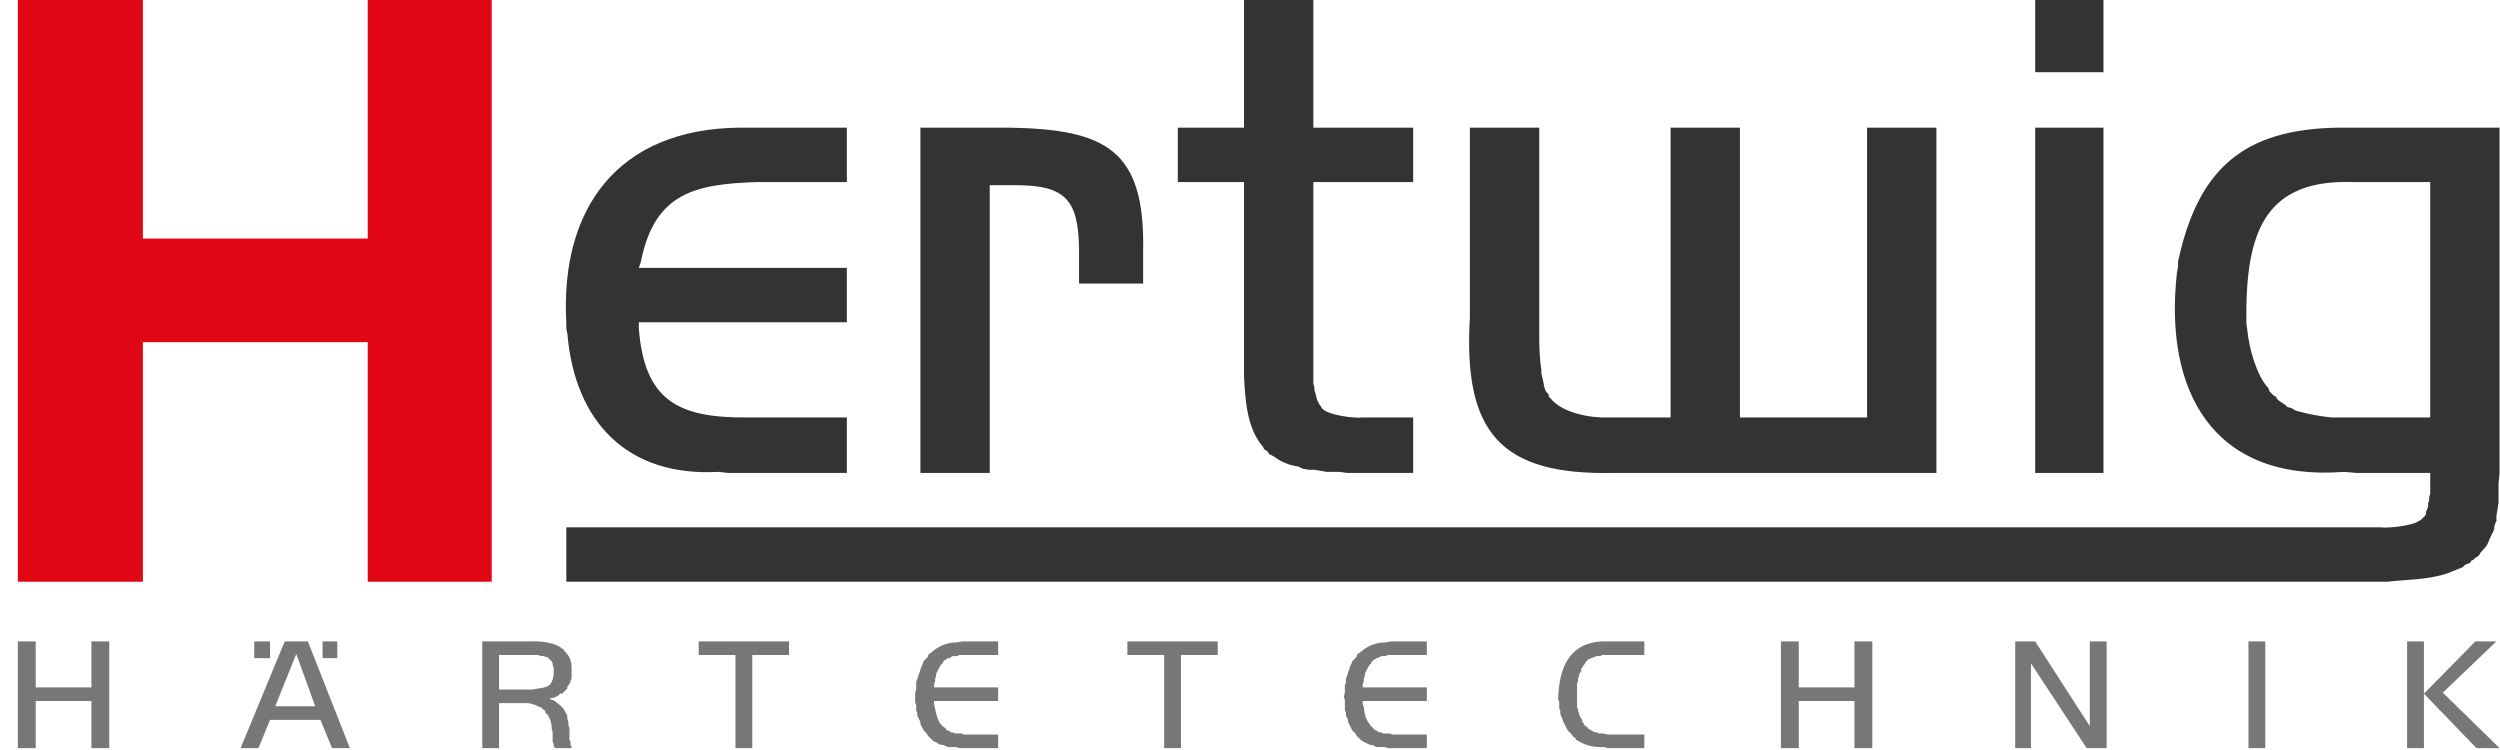
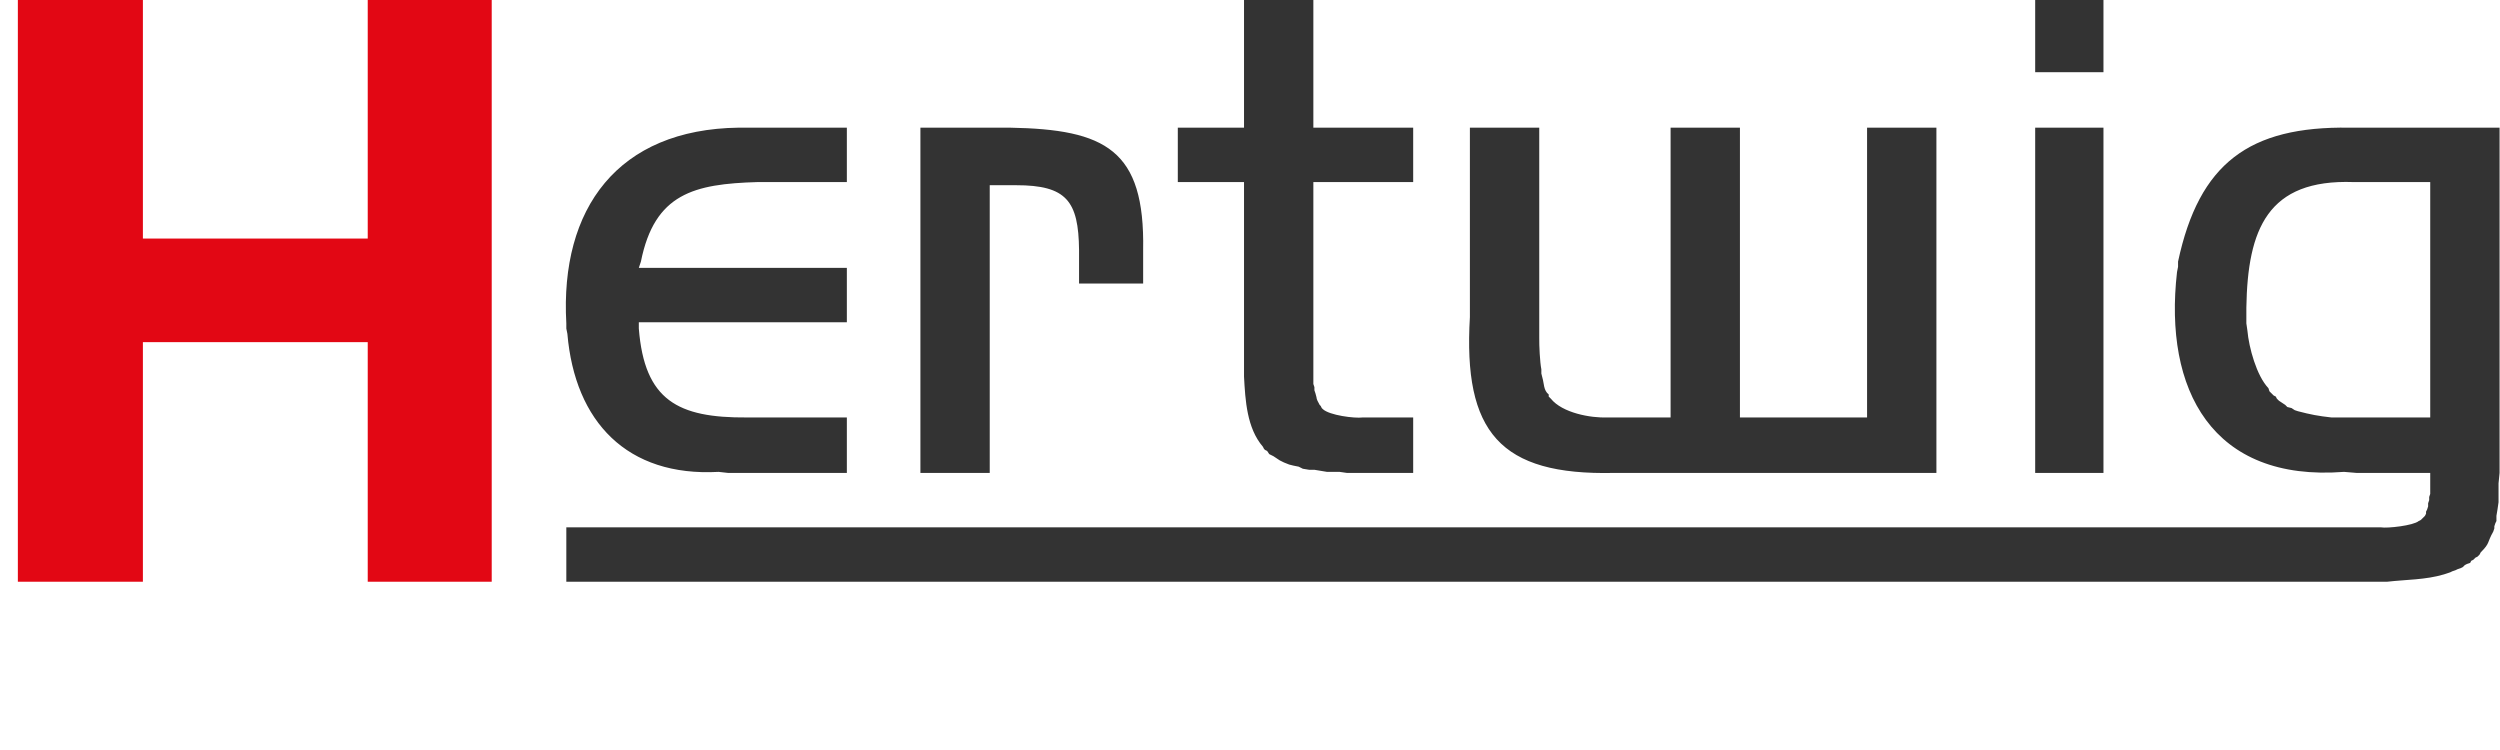
<svg xmlns="http://www.w3.org/2000/svg" width="140" height="42" viewBox="0 0 140 42">
  <g fill="none" fill-rule="evenodd">
-     <path fill="#777" d="M13.474,41.894 L15.945,35.917 L17.239,35.917 L19.593,41.894 L18.592,41.894 L17.945,40.312 L15.121,40.312 L14.474,41.894 L13.474,41.894 Z M16.592,36.62 L15.415,39.55 L17.651,39.55 L16.592,36.62 Z M18.063,36.855 L18.887,36.855 L18.887,35.917 L18.063,35.917 L18.063,36.855 Z M14.238,36.855 L15.121,36.855 L15.121,35.917 L14.238,35.917 L14.238,36.855 Z M6.119,35.917 L6.119,41.894 L5.119,41.894 L5.119,39.257 L2,39.257 L2,41.894 L0.999,41.894 L0.999,35.917 L2,35.917 L2,38.495 L5.119,38.495 L5.119,35.917 L6.119,35.917 Z M27.948,39.374 L27.948,41.894 L27.007,41.894 L27.007,35.917 L29.713,35.917 C30.19,35.891 31.135,35.975 31.478,36.328 L31.537,36.328 L31.596,36.445 L31.655,36.503 C32.115,36.964 31.992,37.429 32.007,38.027 L31.949,38.086 L31.949,38.203 L31.89,38.261 L31.89,38.32 L31.772,38.437 L31.772,38.554 L31.537,38.788 L31.478,38.847 L31.361,38.847 L31.302,38.905 L31.243,38.964 L31.126,39.022 L31.008,39.081 L30.89,39.081 L30.772,39.14 L30.949,39.198 L31.067,39.257 C31.467,39.58 31.527,39.59 31.772,40.078 L31.772,40.253 L31.831,40.429 L31.831,40.605 L31.89,40.78 L31.89,41.425 L31.949,41.542 L31.949,41.717 L32.007,41.835 L32.007,41.894 L31.067,41.894 L31.008,41.776 L31.008,41.659 L30.949,41.542 L30.949,41.015 L30.89,40.78 L30.89,40.605 L30.831,40.37 L30.772,40.195 L30.713,40.136 L30.713,40.078 L30.537,39.902 L30.537,39.784 L30.478,39.784 L30.301,39.608 L30.243,39.608 L30.125,39.55 L30.007,39.491 L29.831,39.432 L29.596,39.374 L27.948,39.374 Z M27.948,38.613 L29.831,38.613 C30.5,38.46 30.912,38.61 31.008,37.733 L31.008,37.382 L30.949,37.265 L30.949,37.148 L30.89,37.03 L30.654,36.796 L30.537,36.796 L30.478,36.738 L30.301,36.738 L30.125,36.679 L27.948,36.679 L27.948,38.613 Z M41.186,36.679 L39.128,36.679 L39.128,35.917 L44.187,35.917 L44.187,36.679 L42.128,36.679 L42.128,41.894 L41.186,41.894 L41.186,36.679 Z M55.896,35.917 L55.896,36.679 L53.719,36.679 L53.601,36.738 L53.366,36.738 L53.248,36.796 L53.19,36.855 L53.072,36.855 L53.013,36.913 L52.896,36.972 L52.837,37.03 L52.778,37.148 L52.66,37.265 L52.602,37.382 L52.543,37.499 L52.424,37.733 L52.424,37.85 L52.366,38.027 L52.366,38.144 L52.307,38.32 L52.307,38.495 L55.896,38.495 L55.896,39.257 L52.307,39.257 L52.307,39.432 C52.429,39.904 52.462,40.526 52.954,40.78 L53.013,40.897 L53.072,40.897 L53.19,40.956 L53.248,41.015 L53.366,41.015 L53.484,41.073 L53.836,41.073 L53.955,41.132 L55.896,41.132 L55.896,41.894 L53.719,41.894 L53.542,41.835 L53.072,41.835 L52.954,41.776 L52.837,41.717 L52.719,41.717 L52.543,41.659 L52.483,41.6 L52.248,41.483 L51.954,41.19 L51.895,41.073 L51.719,40.897 L51.542,40.546 L51.542,40.429 L51.366,40.078 L51.366,39.902 L51.307,39.784 L51.307,39.491 L51.248,39.315 L51.248,38.788 L51.307,38.613 L51.307,38.203 L51.366,38.027 L51.425,37.85 L51.484,37.675 L51.542,37.499 L51.601,37.323 L51.66,37.206 L51.719,37.03 L51.954,36.796 L52.013,36.62 L52.13,36.562 C52.55,36.175 53.034,35.972 53.601,35.975 L53.896,35.917 L55.896,35.917 Z M65.193,36.679 L63.133,36.679 L63.133,35.917 L68.193,35.917 L68.193,36.679 L66.135,36.679 L66.135,41.894 L65.193,41.894 L65.193,36.679 Z M79.903,35.917 L79.903,36.679 L77.725,36.679 L77.608,36.738 L77.372,36.738 L77.137,36.855 L77.078,36.855 L77.02,36.913 L76.901,36.972 L76.842,37.03 L76.783,37.148 L76.666,37.265 L76.607,37.382 L76.489,37.616 L76.431,37.733 L76.431,37.85 L76.372,38.027 L76.372,38.144 L76.313,38.32 L76.313,38.495 L79.903,38.495 L79.903,39.257 L76.313,39.257 L76.313,39.432 L76.372,39.608 C76.423,40.076 76.489,40.301 76.783,40.663 L76.842,40.722 L76.901,40.78 L77.02,40.897 L77.078,40.897 L77.137,40.956 L77.255,41.015 L77.372,41.015 L77.431,41.073 L77.843,41.073 L77.96,41.132 L79.903,41.132 L79.903,41.894 L77.725,41.894 L77.549,41.835 L77.078,41.835 L76.961,41.776 L76.842,41.717 L76.725,41.717 L76.254,41.483 L76.137,41.366 L76.078,41.307 L75.96,41.19 L75.902,41.073 L75.725,40.897 L75.489,40.429 L75.489,40.312 L75.43,40.195 L75.371,40.078 L75.371,39.902 L75.313,39.784 L75.313,39.198 L75.254,39.022 L75.313,38.788 L75.313,38.378 L75.371,38.203 L75.371,38.027 L75.43,37.85 L75.489,37.675 L75.548,37.499 L75.608,37.323 L75.666,37.206 L75.725,37.03 L75.96,36.796 L76.019,36.62 L76.137,36.562 C76.555,36.175 77.04,35.972 77.608,35.975 L77.902,35.917 L79.903,35.917 Z M92.082,41.132 L92.082,41.894 L90.022,41.894 L89.846,41.835 C89.169,41.852 88.822,41.757 88.258,41.425 L88.199,41.307 L88.081,41.249 L88.022,41.132 L87.786,40.897 L87.551,40.429 L87.492,40.253 L87.433,40.136 L87.375,39.96 L87.375,39.784 L87.316,39.667 L87.316,39.315 L87.257,39.14 C87.304,37.386 87.882,35.943 89.846,35.917 L92.082,35.917 L92.082,36.679 L89.728,36.679 L89.611,36.738 L89.376,36.738 L89.317,36.796 L89.258,36.796 L89.139,36.855 L89.081,36.855 L89.022,36.913 L88.963,36.913 L88.787,37.089 L88.728,37.206 L88.669,37.265 L88.61,37.382 L88.551,37.44 L88.551,37.557 L88.493,37.675 L88.434,37.733 L88.434,37.85 L88.375,37.968 L88.375,38.144 L88.316,38.261 L88.316,39.608 L88.375,39.725 L88.375,39.842 L88.434,39.96 L88.434,40.019 L88.551,40.253 L88.61,40.312 L88.61,40.429 L88.669,40.488 L88.728,40.605 L88.787,40.663 L88.904,40.722 L88.904,40.78 L89.022,40.839 L89.081,40.897 L89.139,40.897 L89.199,40.956 L89.317,41.015 L89.434,41.015 L89.552,41.073 L89.787,41.073 L90.022,41.132 L92.082,41.132 Z M104.85,35.917 L104.85,41.894 L103.849,41.894 L103.849,39.257 L100.731,39.257 L100.731,41.894 L99.731,41.894 L99.731,35.917 L100.731,35.917 L100.731,38.495 L103.849,38.495 L103.849,35.917 L104.85,35.917 Z M113.735,37.148 L113.735,41.894 L112.852,41.894 L112.852,35.917 L113.97,35.917 L117.029,40.663 L117.029,35.917 L117.971,35.917 L117.971,41.894 L116.853,41.894 L113.735,37.148 Z M125.914,41.894 L126.855,41.894 L126.855,35.917 L125.914,35.917 L125.914,41.894 Z M134.798,41.894 L135.74,41.894 L135.74,35.917 L134.798,35.917 L134.798,41.894 Z M135.74,38.847 L138.623,35.917 L139.8,35.917 L136.799,38.788 L139.976,41.894 L138.682,41.894 L135.74,38.847 Z" />
    <path fill="#333" d="M47.424,15 L47.424,18.047 L35.774,18.047 L35.774,18.398 C36.091,22.421 37.961,23.406 41.833,23.378 L47.424,23.378 L47.424,26.484 L40.775,26.484 L40.245,26.425 C35.116,26.71 32.195,23.619 31.773,18.691 L31.714,18.398 L31.714,18.106 C31.353,11.664 34.604,7.239 41.363,7.149 L47.424,7.149 L47.424,10.196 L42.422,10.196 C38.876,10.3 36.656,10.831 35.891,14.649 L35.774,15 L47.424,15 Z M51.543,7.149 L56.543,7.149 C61.917,7.243 64.118,8.383 64.016,14.004 L64.016,15.879 L60.427,15.879 L60.427,14.004 C60.399,11.248 59.719,10.371 56.897,10.372 L55.425,10.372 L55.425,26.484 L51.543,26.484 L51.543,7.149 Z M69.665,7.149 L69.665,0 L73.548,0 L73.548,7.149 L79.138,7.149 L79.138,10.196 L73.548,10.196 L73.548,21.504 L73.607,21.68 L73.607,21.856 L73.666,22.031 C73.793,22.436 73.653,22.22 73.901,22.675 L73.96,22.734 L74.018,22.851 L74.077,22.91 C74.44,23.255 75.85,23.438 76.313,23.378 L79.138,23.378 L79.138,26.484 L75.43,26.484 L75.019,26.425 L74.312,26.425 L73.607,26.308 L73.313,26.308 L72.959,26.25 L72.724,26.133 L72.43,26.074 L72.195,26.015 L71.901,25.898 L71.665,25.781 L71.312,25.547 L71.077,25.43 L70.959,25.253 L70.841,25.195 L70.783,25.136 L70.724,25.019 C69.822,23.972 69.737,22.417 69.665,21.093 L69.665,10.196 L65.957,10.196 L65.957,7.149 L69.665,7.149 Z M93.553,23.378 L93.553,7.149 L97.436,7.149 L97.436,23.378 L104.556,23.378 L104.556,7.149 L108.439,7.149 L108.439,26.484 L90.375,26.484 C84.002,26.624 81.932,24.202 82.314,17.754 L82.314,7.149 L86.198,7.149 L86.198,18.926 C86.192,19.348 86.234,20.277 86.316,20.683 L86.316,20.918 L86.374,21.152 C86.471,21.466 86.431,21.86 86.728,22.09 L86.728,22.207 L86.787,22.266 L86.846,22.324 C87.488,23.123 89.067,23.415 90.023,23.378 L93.553,23.378 Z M113.97,26.484 L117.794,26.484 L117.794,7.149 L113.97,7.149 L113.97,26.484 Z M113.97,4.044 L117.794,4.044 L117.794,0 L113.97,0 L113.97,4.044 Z M139.976,7.149 L139.976,26.484 L139.918,27.07 L139.918,28.125 L139.859,28.535 L139.8,28.886 L139.8,29.179 L139.741,29.297 L139.683,29.473 L139.683,29.59 L139.624,29.765 C139.255,30.418 139.459,30.392 138.917,30.937 L138.858,31.054 L138.741,31.172 L138.623,31.23 L138.506,31.348 L138.388,31.406 L138.329,31.523 L138.152,31.582 L138.034,31.64 L137.917,31.757 L137.799,31.816 L137.623,31.875 L137.505,31.933 L137.329,31.992 L137.211,32.05 L137.035,32.109 L136.857,32.167 C135.833,32.473 134.747,32.455 133.681,32.577 L31.714,32.577 L31.714,29.531 L133.328,29.531 C133.69,29.595 135.149,29.433 135.445,29.179 L135.564,29.12 L135.623,29.062 L135.799,28.886 L135.858,28.769 L135.858,28.652 L135.917,28.535 L135.975,28.359 L135.975,28.183 L136.034,28.008 L136.034,27.832 L136.093,27.656 L136.093,26.484 L131.975,26.484 L131.268,26.425 C123.874,26.994 121.159,21.833 121.913,15.234 L121.971,14.941 L121.971,14.649 C123.15,9.137 125.961,7.066 131.563,7.149 L139.976,7.149 Z M136.093,10.196 L131.798,10.196 C126.98,10.023 125.868,12.835 125.796,17.226 L125.796,18.106 L125.855,18.516 C125.939,19.461 126.365,21.038 127.032,21.738 L127.09,21.914 L127.208,22.031 L127.326,22.149 L127.444,22.207 L127.503,22.324 L127.621,22.441 L127.973,22.675 L128.091,22.793 L128.326,22.851 L128.503,22.968 L128.679,23.027 C129.397,23.216 129.828,23.297 130.562,23.378 L136.093,23.378 L136.093,10.196 Z" />
    <polygon fill="#E20714" points="20.593 0 20.593 13.359 8.002 13.359 8.002 0 1 0 1 32.577 8.002 32.577 8.002 19.16 20.593 19.16 20.593 32.577 27.536 32.577 27.536 0" />
  </g>
</svg>